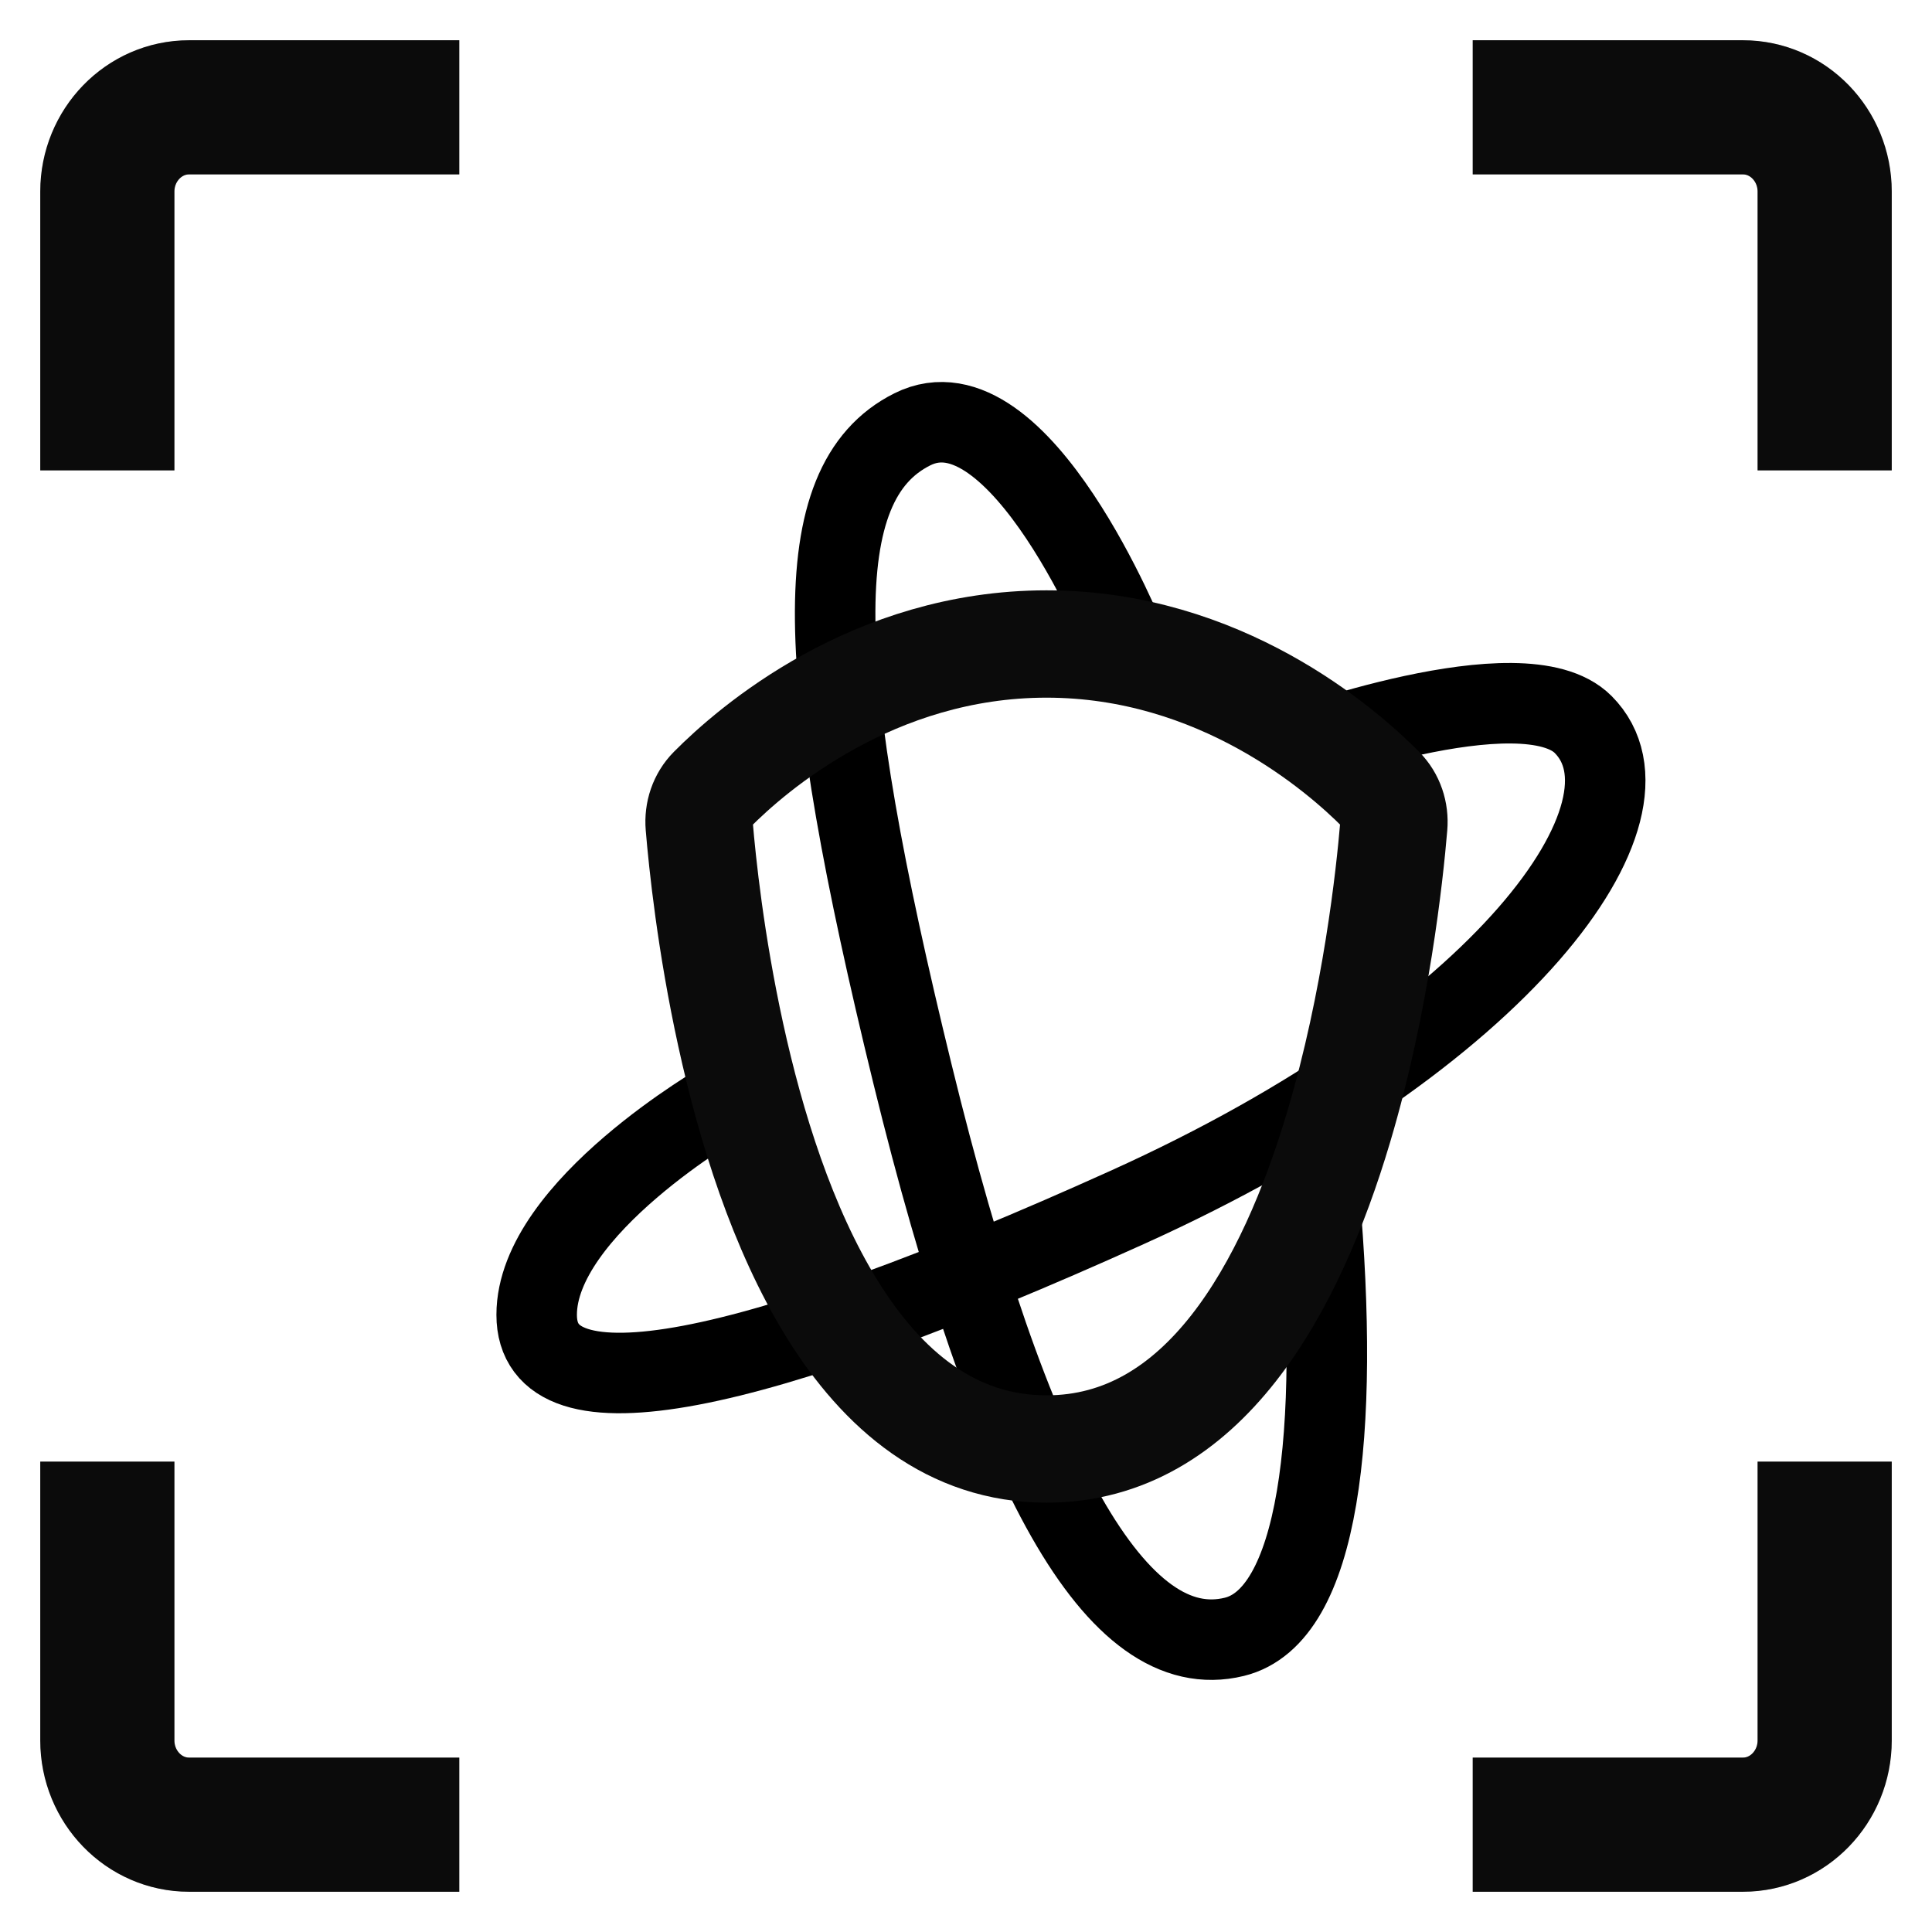
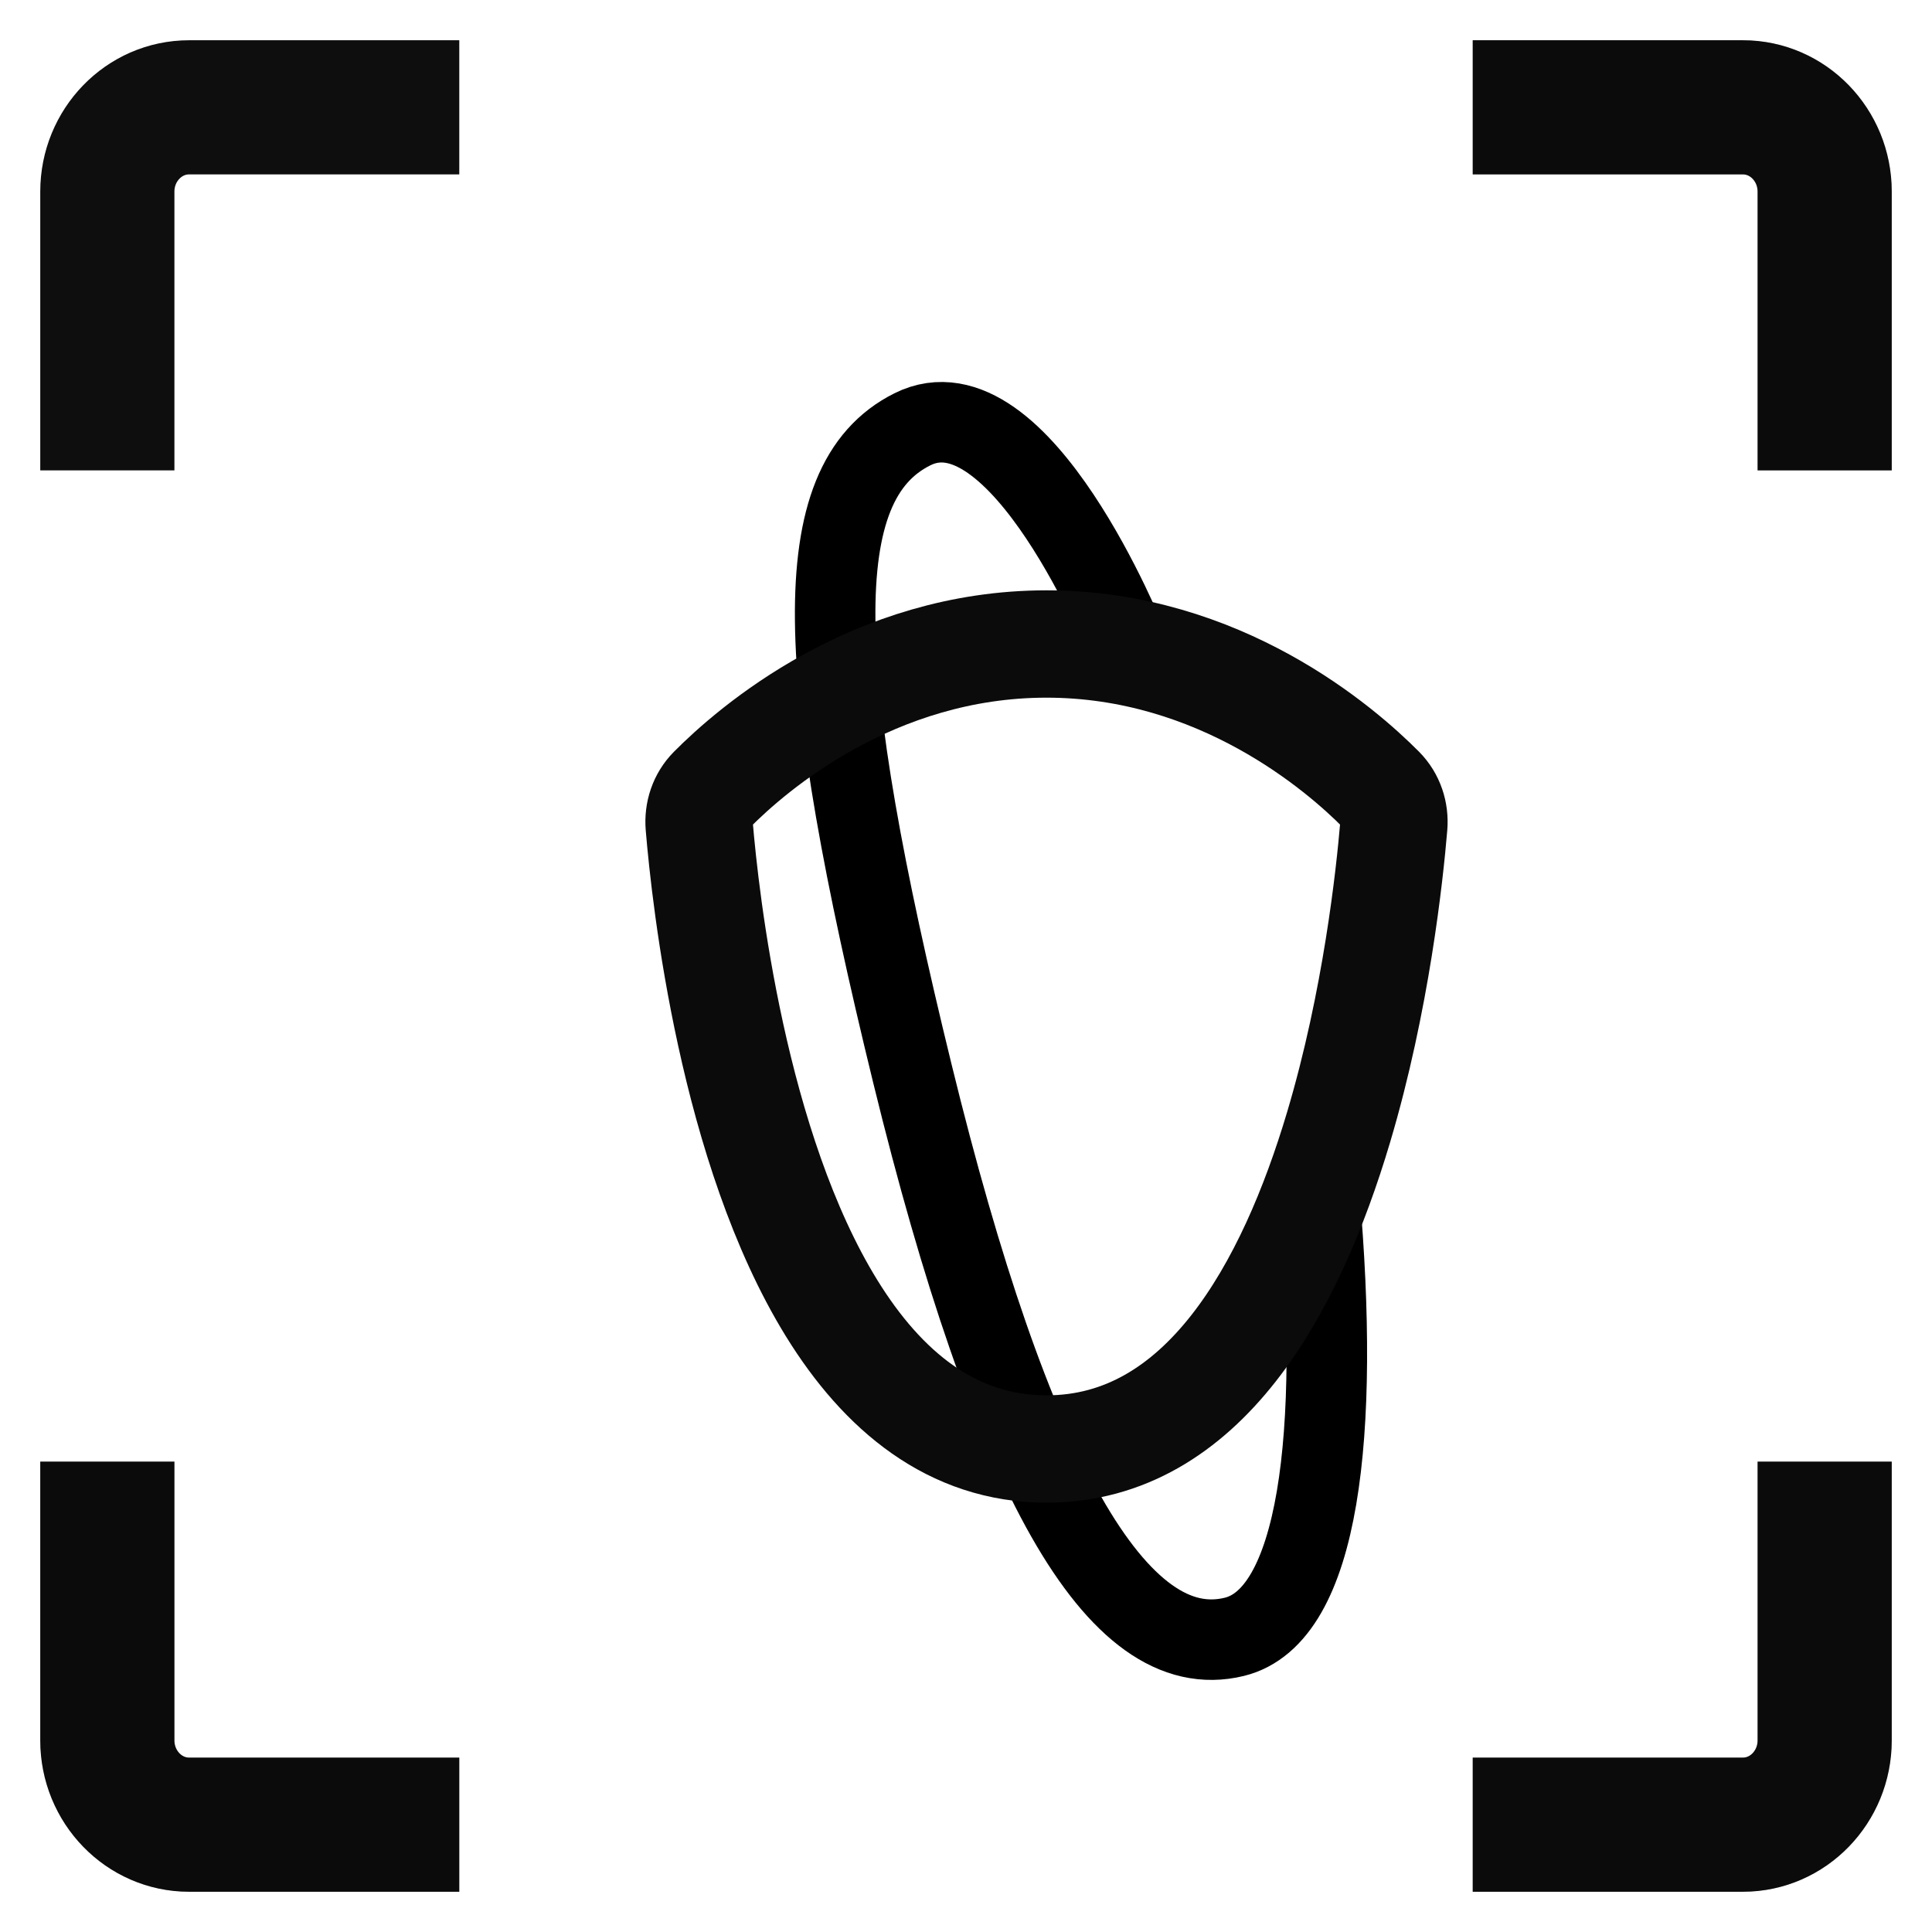
<svg xmlns="http://www.w3.org/2000/svg" width="36" height="36" viewBox="0 0 36 36" fill="none">
  <path d="M27.442 2H32.478C33.317 2 34 2.704 34 3.57V8.765" stroke="#0E0E0E" stroke-width="2.5" stroke-miterlimit="10" />
  <path d="M27.442 2H32.478C33.317 2 34 2.704 34 3.57V8.765" stroke="black" stroke-opacity="0.2" stroke-width="2.5" stroke-miterlimit="10" />
  <path d="M2 8.765V3.57C2 2.704 2.683 2 3.522 2H8.558" stroke="#0E0E0E" stroke-width="2.5" stroke-miterlimit="10" />
-   <path d="M2 8.765V3.57C2 2.704 2.683 2 3.522 2H8.558" stroke="black" stroke-opacity="0.2" stroke-width="2.5" stroke-miterlimit="10" />
  <path d="M8.558 34H3.522C2.683 34 2 33.296 2 32.43V27.235" stroke="#0E0E0E" stroke-width="2.5" stroke-miterlimit="10" />
  <path d="M8.558 34H3.522C2.683 34 2 33.296 2 32.43V27.235" stroke="black" stroke-opacity="0.2" stroke-width="2.5" stroke-miterlimit="10" />
  <path d="M34 27.235V32.43C34 33.296 33.317 34 32.478 34H27.442" stroke="#0E0E0E" stroke-width="2.5" stroke-miterlimit="10" />
  <path d="M34 27.235V32.43C34 33.296 33.317 34 32.478 34H27.442" stroke="black" stroke-opacity="0.2" stroke-width="2.5" stroke-miterlimit="10" />
  <path d="M21 12C21 12 19 7 17 8C15 9 15.166 12.504 17 20C18.835 27.497 20.814 31.035 23 30.5C24.581 30.113 24.977 26.728 24.581 22.245" stroke="black" stroke-width="1.5" />
-   <path d="M13.5 20.5C13.5 20.5 10 22.501 10 24.5C10 26.499 13.966 25.677 21 22.5C28.034 19.324 31.09 15.092 29.499 13.499C28.379 12.377 23.999 13.999 23.999 13.999" stroke="black" stroke-width="1.5" />
  <path d="M13.267 14.713C14.011 13.963 16.265 12 19.5 12C22.735 12 24.989 13.963 25.733 14.713C25.911 14.893 25.992 15.14 25.971 15.391C25.895 16.299 25.644 18.649 24.944 21C24.051 24 22.426 27 19.5 27C17.735 27 16.443 25.908 15.5 24.383C13.655 21.399 13.143 16.758 13.029 15.391C13.008 15.14 13.089 14.893 13.267 14.713Z" stroke="#0B0B0B" stroke-width="2" />
</svg>